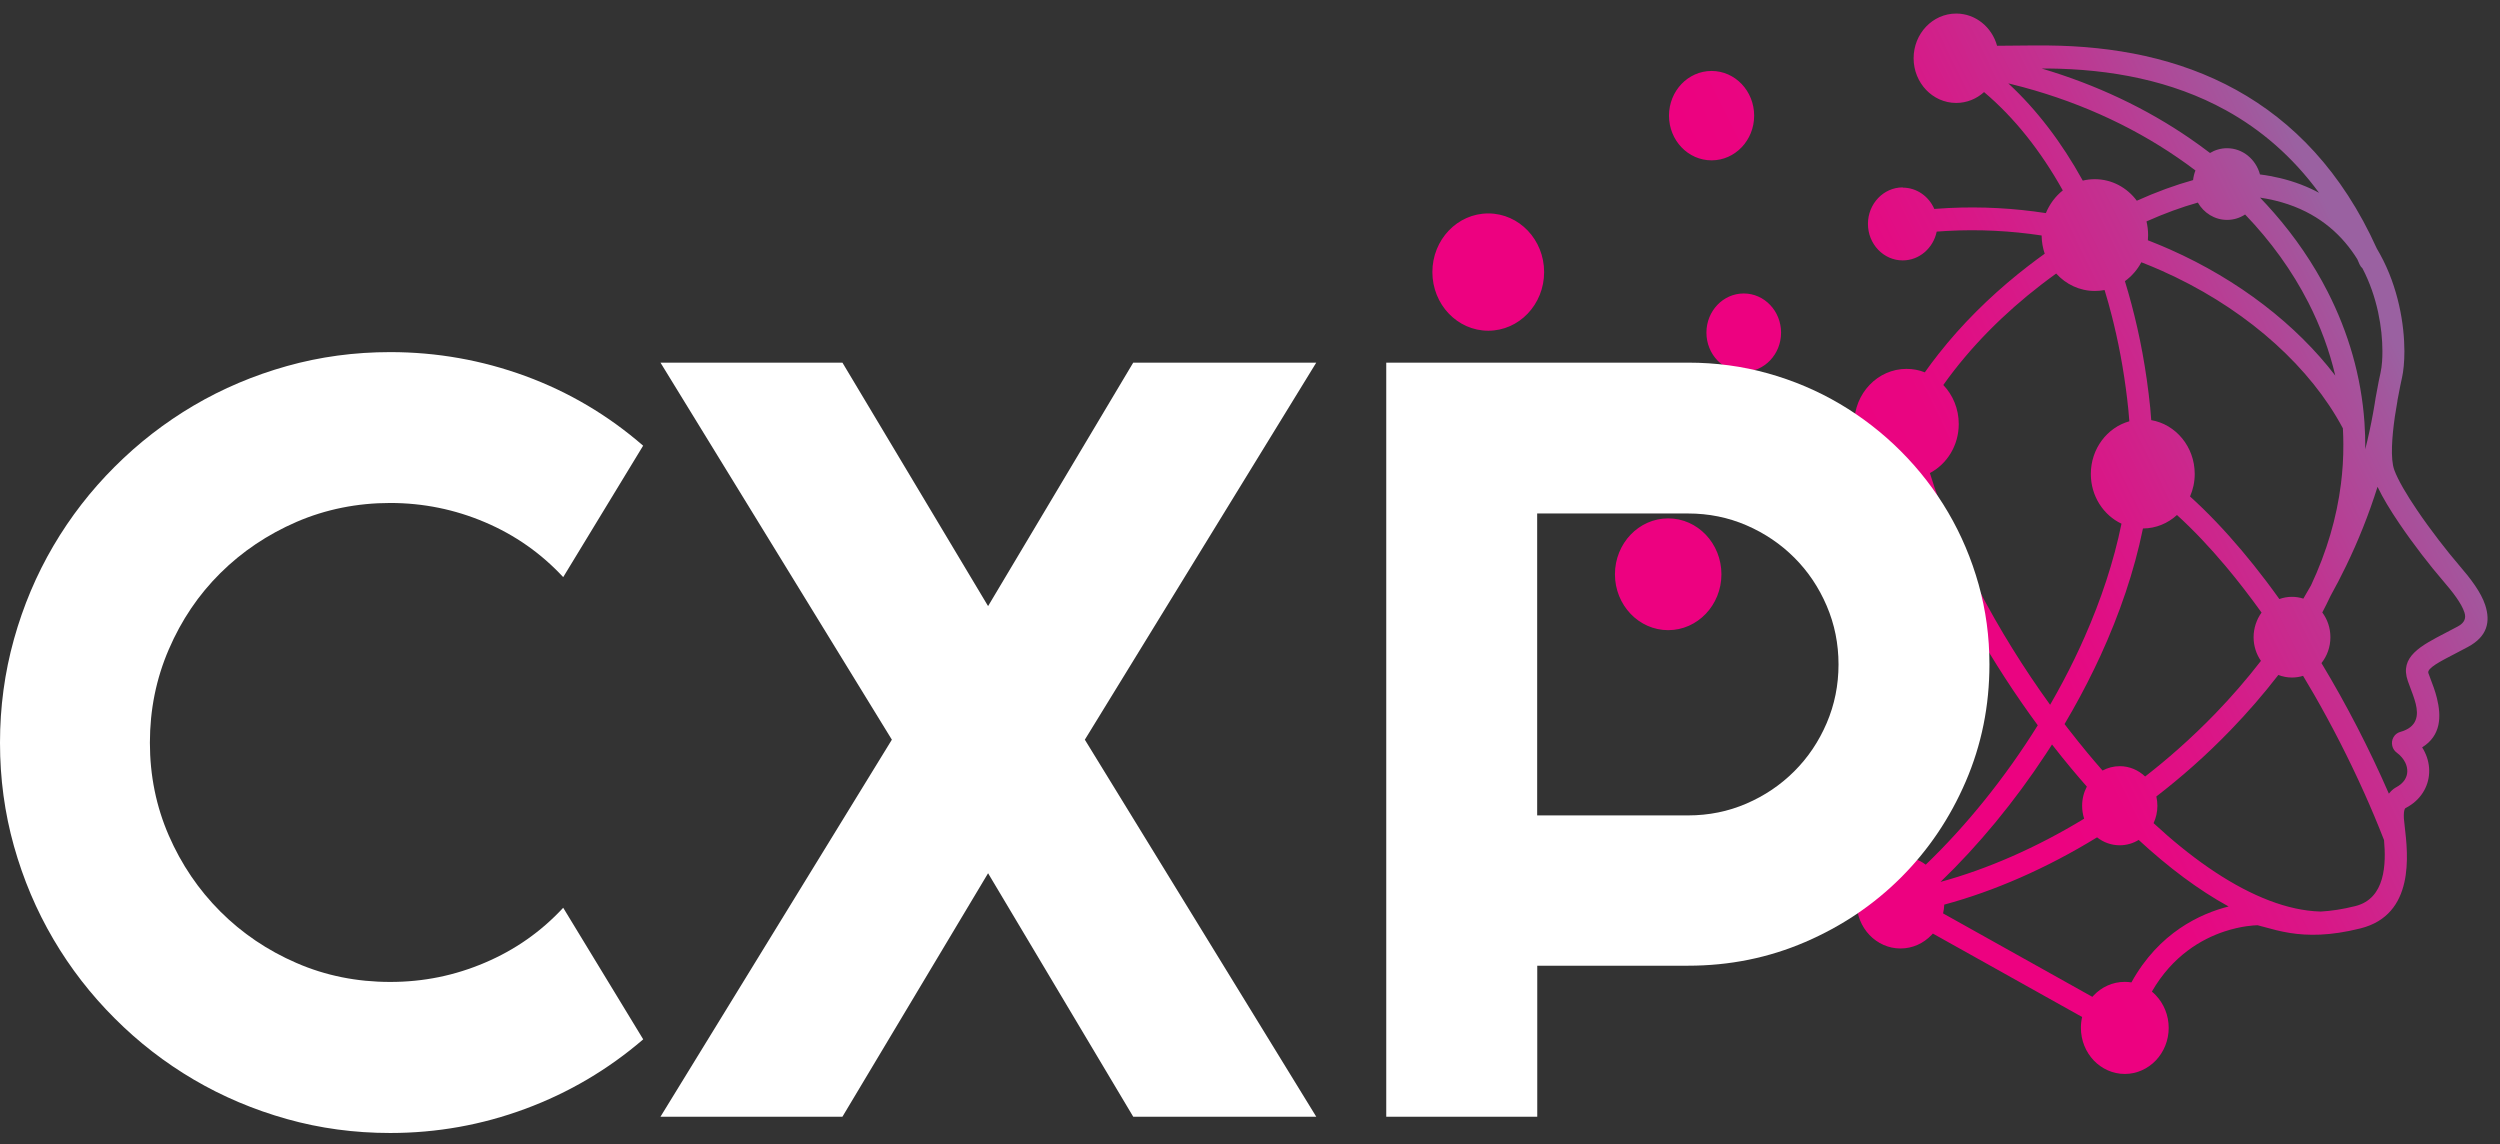
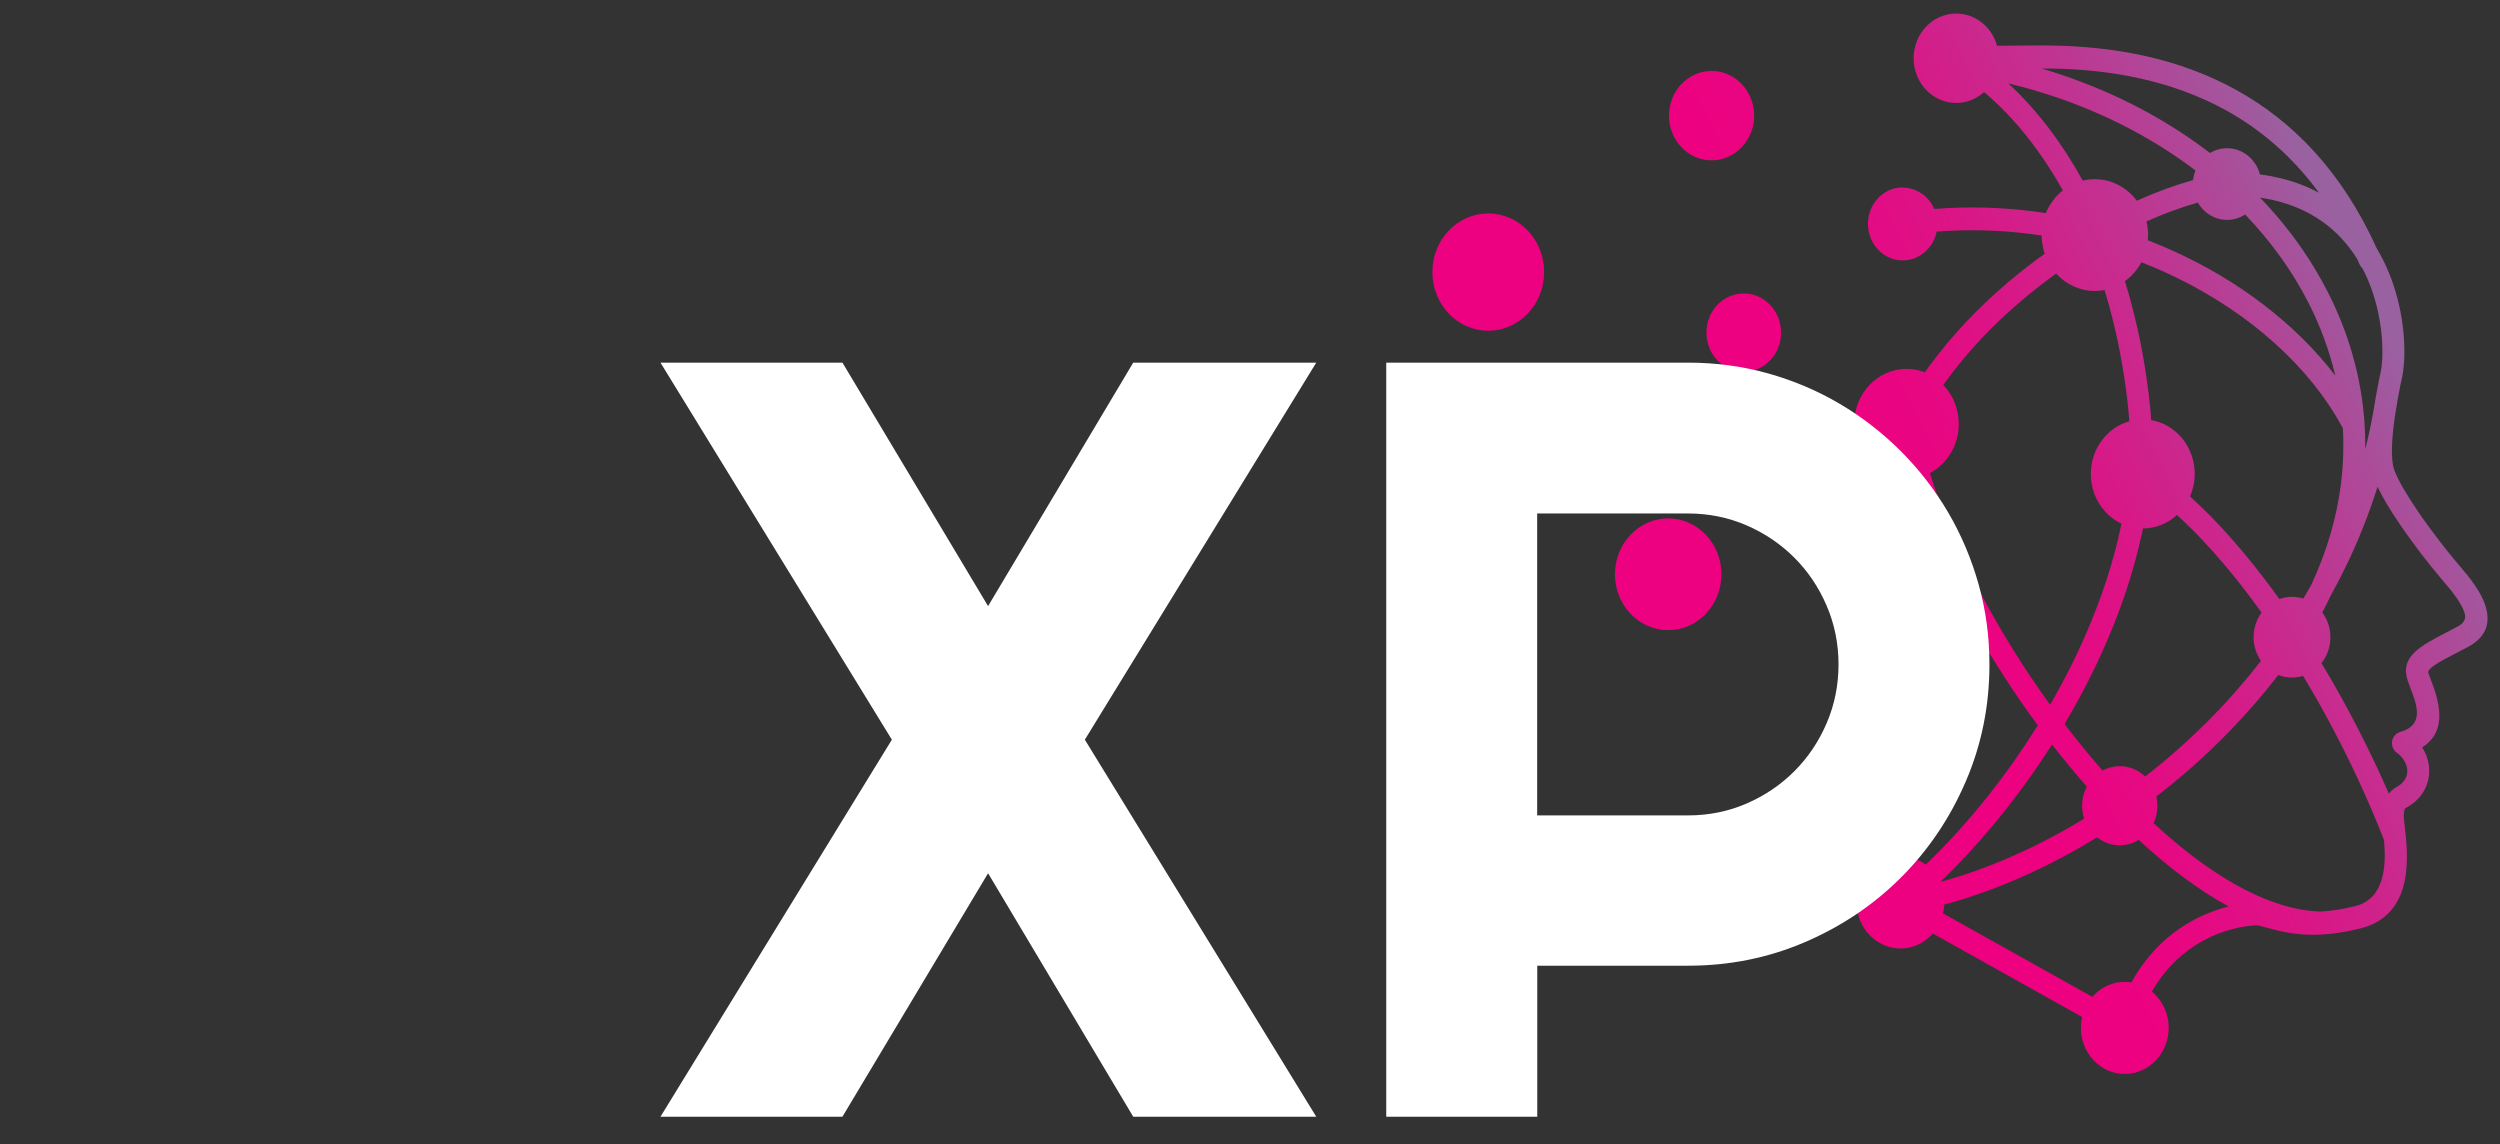
<svg xmlns="http://www.w3.org/2000/svg" width="142" height="65" viewBox="0 0 142 65" fill="none">
  <rect x="0" y="0" width="142" height="65" fill="#333333" stroke="none" />
  <path fill-rule="evenodd" clip-rule="evenodd" d="M108.071 10.657C108.869 10.657 109.557 11.153 109.868 11.867C110.138 11.847 110.406 11.829 110.673 11.816C112.564 11.723 114.416 11.829 116.205 12.105C116.415 11.594 116.748 11.148 117.167 10.816C115.911 8.563 114.399 6.665 112.694 5.23C112.27 5.614 111.717 5.847 111.112 5.847C109.776 5.847 108.693 4.711 108.693 3.308C108.693 1.906 109.776 0.77 111.112 0.77C112.212 0.77 113.143 1.542 113.434 2.6C114.669 2.584 115.988 2.579 116.357 2.584C120.044 2.62 123.741 3.296 127.018 5.108C130.228 6.883 133.023 9.733 135.003 14.117C135.068 14.224 135.128 14.332 135.188 14.441C136.232 16.34 136.568 18.441 136.57 19.949C136.57 20.554 136.517 21.071 136.435 21.451C136.433 21.466 136.428 21.478 136.425 21.491C136.396 21.623 136.29 22.106 136.177 22.736C136.177 22.754 136.175 22.772 136.172 22.787C136.129 23.076 136.08 23.364 136.03 23.65C135.866 24.787 135.765 26.065 135.996 26.695C136.211 27.28 136.705 28.113 137.293 28.979C138.077 30.136 139.008 31.328 139.676 32.105C140.332 32.864 140.92 33.636 141.159 34.365C141.47 35.317 141.282 36.15 140.185 36.742C139.958 36.866 139.729 36.985 139.507 37.099C138.581 37.578 137.838 37.962 137.932 38.233C137.964 38.324 138.007 38.438 138.055 38.565C138.176 38.876 138.316 39.246 138.417 39.653C138.67 40.676 138.663 41.777 137.578 42.45C137.636 42.541 137.689 42.635 137.732 42.729C137.911 43.101 137.995 43.504 137.976 43.898C137.957 44.301 137.834 44.696 137.602 45.048C137.383 45.382 137.067 45.673 136.652 45.891L136.633 45.901C136.633 45.901 136.515 45.946 136.539 46.47C136.543 46.554 136.563 46.726 136.587 46.933C136.775 48.533 137.173 51.956 134.074 52.733C132.328 53.171 131.067 53.15 130.071 52.993C129.519 52.905 129.046 52.776 128.619 52.657C128.492 52.621 128.366 52.586 128.229 52.553C128.123 52.556 127.898 52.566 127.592 52.611C127.257 52.659 126.823 52.75 126.333 52.912C125.053 53.34 123.403 54.277 122.227 56.322C122.306 56.388 122.381 56.456 122.451 56.532C122.902 57.008 123.182 57.661 123.182 58.383C123.182 59.104 122.902 59.757 122.451 60.233C121.997 60.706 121.375 61 120.688 61C120.001 61 119.379 60.706 118.925 60.233C118.474 59.757 118.195 59.102 118.195 58.38C118.195 58.167 118.219 57.962 118.265 57.765L109.786 53.026C109.762 53.054 109.738 53.082 109.711 53.107C109.258 53.581 108.636 53.874 107.948 53.874C107.261 53.874 106.639 53.581 106.185 53.107C105.735 52.631 105.455 51.976 105.455 51.254C105.455 50.533 105.735 49.88 106.185 49.404C106.636 48.928 107.261 48.635 107.948 48.635C108.481 48.635 108.978 48.812 109.383 49.113C111.679 46.908 113.883 44.187 115.745 41.197C113.15 37.671 110.919 33.748 109.417 30.006C109.033 29.052 108.698 28.108 108.416 27.186C108.375 27.186 108.334 27.189 108.291 27.189C106.651 27.189 105.32 25.792 105.32 24.07C105.32 22.349 106.648 20.952 108.291 20.952C108.657 20.952 109.007 21.02 109.33 21.149C109.578 20.797 109.834 20.453 110.102 20.114C111.435 18.415 112.983 16.894 114.616 15.57C114.975 15.282 115.337 15.001 115.701 14.73C115.848 14.621 115.993 14.515 116.14 14.411C116.029 14.087 115.969 13.74 115.964 13.376C114.225 13.112 112.422 13.016 110.584 13.117C110.391 13.127 110.198 13.14 110.005 13.155C109.812 14.089 109.021 14.791 108.074 14.791C106.984 14.791 106.099 13.862 106.099 12.717C106.099 11.573 106.984 10.644 108.074 10.644L108.071 10.657ZM134.192 15.246C134.122 15.185 134.062 15.104 134.021 15.011C133.98 14.915 133.937 14.818 133.896 14.725C133.794 14.56 133.688 14.401 133.573 14.244C132.642 12.96 131.253 11.88 129.225 11.391L129.116 11.366C128.877 11.31 128.629 11.264 128.371 11.226C128.639 11.505 128.899 11.788 129.15 12.075C130.365 13.464 131.393 14.97 132.205 16.56C133.392 18.881 134.118 21.382 134.301 23.984C134.337 24.493 134.351 25.005 134.347 25.518C134.515 24.848 134.663 24.169 134.788 23.478C134.822 23.288 134.855 23.098 134.887 22.909L134.894 22.863V22.84L134.901 22.817L134.937 22.582C134.942 22.557 134.947 22.531 134.952 22.509C135.068 21.84 135.176 21.339 135.21 21.195C135.21 21.182 135.215 21.169 135.217 21.157C135.256 20.985 135.285 20.772 135.302 20.529C135.316 20.352 135.321 20.157 135.321 19.947C135.321 18.656 135.041 16.874 134.19 15.246H134.192ZM131.723 10.953C130.196 8.872 128.398 7.348 126.435 6.265C123.35 4.561 119.849 3.926 116.345 3.891C116.263 3.891 116.13 3.891 115.962 3.891C119.075 4.81 121.913 6.164 124.375 7.855C124.768 8.126 125.154 8.404 125.528 8.69C125.812 8.518 126.143 8.419 126.497 8.419C127.387 8.419 128.137 9.05 128.366 9.908C128.764 9.958 129.143 10.029 129.504 10.115C130.334 10.315 131.069 10.599 131.725 10.953H131.723ZM135.041 27.66C134.549 29.222 133.949 30.723 133.252 32.158C132.975 32.733 132.68 33.297 132.374 33.849C132.227 34.163 132.07 34.477 131.906 34.788C132.196 35.175 132.367 35.664 132.367 36.196C132.367 36.755 132.176 37.266 131.858 37.664L131.868 37.679C133.288 40.033 134.585 42.549 135.687 45.078C135.878 44.835 136.071 44.734 136.107 44.716C136.322 44.599 136.476 44.46 136.58 44.306C136.676 44.162 136.727 44 136.734 43.838C136.741 43.668 136.703 43.488 136.621 43.319C136.519 43.109 136.355 42.911 136.131 42.747C136.013 42.66 135.921 42.531 135.883 42.372C135.796 42.023 135.996 41.666 136.329 41.575C137.327 41.301 137.368 40.61 137.214 39.98C137.134 39.661 137.006 39.329 136.9 39.048C136.85 38.917 136.804 38.795 136.763 38.676C136.288 37.302 137.477 36.689 138.957 35.922C139.17 35.813 139.391 35.699 139.616 35.575C140.004 35.365 140.079 35.092 139.98 34.788C139.809 34.262 139.312 33.624 138.755 32.978C138.053 32.166 137.086 30.925 136.281 29.735C135.781 28.999 135.34 28.272 135.048 27.657L135.041 27.66ZM135.413 47.716C135.058 46.804 134.675 45.891 134.265 44.982C133.416 43.093 132.458 41.22 131.426 39.425C131.226 39.076 131.021 38.729 130.814 38.388C130.614 38.451 130.401 38.484 130.182 38.484C129.91 38.484 129.649 38.431 129.41 38.337C128.559 39.441 127.65 40.484 126.7 41.468C126.005 42.187 125.287 42.876 124.549 43.529C123.874 44.129 123.182 44.698 122.48 45.24C122.518 45.41 122.54 45.587 122.54 45.769C122.54 46.123 122.46 46.458 122.323 46.756C124.387 48.665 126.5 50.156 128.521 51.001C129.519 51.419 130.496 51.68 131.434 51.756C131.561 51.766 131.687 51.773 131.815 51.776C132.386 51.745 133.035 51.654 133.785 51.465C135.504 51.034 135.531 49.052 135.413 47.716ZM126.584 51.487C124.884 50.558 123.16 49.262 121.477 47.708C121.161 47.9 120.794 48.012 120.401 48.012C119.919 48.012 119.473 47.845 119.113 47.561C116.239 49.325 113.27 50.617 110.434 51.383C110.427 51.553 110.403 51.72 110.367 51.882L118.846 56.621C118.87 56.593 118.894 56.565 118.92 56.54C119.371 56.064 119.996 55.77 120.683 55.77C120.813 55.77 120.939 55.78 121.064 55.801C122.627 52.966 124.985 51.895 126.579 51.49L126.584 51.487ZM128.458 34.796C127.795 33.872 127.117 32.993 126.432 32.176C125.513 31.082 124.583 30.098 123.652 29.252C123.136 29.725 122.46 30.014 121.72 30.017C121.223 32.449 120.387 34.892 119.304 37.251C119.191 37.499 119.075 37.745 118.954 37.99C118.438 39.058 117.871 40.106 117.266 41.127C117.351 41.235 117.433 41.344 117.517 41.453C117.862 41.896 118.211 42.331 118.564 42.759C118.848 43.101 119.135 43.438 119.424 43.767C119.716 43.61 120.049 43.519 120.401 43.519C120.956 43.519 121.462 43.741 121.843 44.106C122.482 43.61 123.112 43.088 123.729 42.541C124.448 41.904 125.149 41.233 125.829 40.532C126.738 39.59 127.607 38.593 128.422 37.537C128.159 37.16 128.004 36.694 128.004 36.19C128.004 35.687 128.173 35.178 128.458 34.793V34.796ZM118.532 44.678C118.228 44.334 117.927 43.979 117.628 43.622C117.29 43.217 116.958 42.802 116.63 42.382L116.555 42.286C116.444 42.463 116.331 42.638 116.215 42.812C114.421 45.546 112.359 48.035 110.22 50.093C112.887 49.364 115.672 48.148 118.38 46.501C118.306 46.27 118.265 46.025 118.265 45.769C118.265 45.374 118.361 45.002 118.532 44.681V44.678ZM130.828 34.006C130.978 33.755 131.122 33.502 131.265 33.249C132.171 31.318 132.726 29.389 132.965 27.493C133.061 26.733 133.107 25.982 133.102 25.235C133.102 24.931 133.093 24.63 133.076 24.329C132.955 24.101 132.827 23.875 132.692 23.65C130.693 20.327 127.163 17.319 122.769 15.37C122.395 15.203 122.014 15.046 121.629 14.897C121.399 15.325 121.081 15.692 120.695 15.97C120.958 16.826 121.192 17.707 121.397 18.61C121.614 19.57 121.795 20.554 121.937 21.559C122.012 22.086 122.077 22.62 122.133 23.159C122.157 23.392 122.176 23.627 122.19 23.863C123.591 24.103 124.66 25.382 124.66 26.918C124.66 27.376 124.566 27.809 124.394 28.199C125.376 29.085 126.355 30.113 127.317 31.252C127.785 31.806 128.248 32.386 128.704 32.988C128.962 33.328 129.215 33.674 129.468 34.026C129.692 33.945 129.931 33.9 130.182 33.9C130.406 33.9 130.621 33.935 130.826 34.001L130.828 34.006ZM116.449 40.028C116.945 39.17 117.411 38.294 117.843 37.403C118.038 36.998 118.226 36.59 118.407 36.18C119.338 34.069 120.061 31.902 120.5 29.746C119.473 29.26 118.759 28.179 118.759 26.921C118.759 25.488 119.687 24.28 120.946 23.929C120.932 23.719 120.915 23.509 120.893 23.298C120.722 21.602 120.442 19.962 120.063 18.395C120.03 18.253 119.994 18.109 119.957 17.967C119.83 17.461 119.69 16.962 119.54 16.474C119.359 16.509 119.176 16.527 118.986 16.527C118.122 16.527 117.343 16.147 116.791 15.537C116.666 15.628 116.54 15.72 116.415 15.811C116.256 15.93 116.094 16.049 115.937 16.173C113.873 17.762 111.93 19.681 110.379 21.868C110.922 22.433 111.257 23.217 111.257 24.083C111.257 25.303 110.589 26.359 109.617 26.87L109.627 26.903C110.934 31.13 113.417 35.844 116.446 40.031L116.449 40.028ZM114.066 4.731C115.675 6.217 117.105 8.088 118.301 10.259C118.52 10.206 118.752 10.178 118.986 10.178C119.955 10.178 120.818 10.657 121.371 11.401C122.485 10.9 123.563 10.508 124.568 10.229C124.587 10.037 124.633 9.854 124.701 9.682C124.373 9.432 124.035 9.189 123.69 8.953C120.975 7.088 117.782 5.65 114.259 4.782L114.064 4.734L114.066 4.731ZM124.836 11.507C123.922 11.763 122.938 12.123 121.92 12.576C121.981 12.824 122.012 13.085 122.012 13.353C122.012 13.451 122.007 13.553 122 13.649C122.094 13.684 122.186 13.722 122.277 13.758C122.608 13.889 122.933 14.026 123.254 14.168C127.165 15.902 130.435 18.448 132.644 21.334C132.307 19.896 131.79 18.504 131.11 17.175C130.194 15.383 128.984 13.705 127.522 12.183C127.226 12.378 126.873 12.49 126.497 12.49C125.793 12.49 125.176 12.095 124.836 11.505V11.507ZM94.753 29.444C96.424 29.444 97.777 30.867 97.777 32.619C97.777 34.37 96.421 35.793 94.753 35.793C93.084 35.793 91.729 34.37 91.729 32.619C91.729 30.867 93.084 29.444 94.753 29.444ZM107.483 38.281C106.301 38.281 105.344 39.286 105.344 40.527C105.344 41.767 106.301 42.772 107.483 42.772C108.664 42.772 109.622 41.767 109.622 40.527C109.622 39.286 108.664 38.281 107.483 38.281ZM84.533 12.123C86.286 12.123 87.706 13.614 87.706 15.454C87.706 17.294 86.286 18.785 84.533 18.785C82.78 18.785 81.359 17.294 81.359 15.454C81.359 13.614 82.78 12.123 84.533 12.123ZM99.045 16.669C100.215 16.669 101.165 17.664 101.165 18.894C101.165 20.124 100.217 21.119 99.045 21.119C97.873 21.119 96.925 20.124 96.925 18.894C96.925 17.664 97.873 16.669 99.045 16.669ZM97.217 4.03C98.553 4.03 99.636 5.166 99.636 6.569C99.636 7.971 98.553 9.108 97.217 9.108C95.881 9.108 94.799 7.971 94.799 6.569C94.799 5.166 95.881 4.03 97.217 4.03Z" fill="url(#paint0_linear_4007_1126)" />
-   <path d="M36.53 59.039C34.537 60.75 32.309 62.065 29.839 62.981C27.369 63.897 24.811 64.354 22.163 64.354C20.133 64.354 18.174 64.09 16.294 63.561C14.413 63.033 12.649 62.286 11.007 61.322C9.364 60.357 7.865 59.197 6.513 57.841C5.157 56.489 3.997 54.99 3.032 53.347C2.068 51.705 1.321 49.941 0.793 48.061C0.264 46.18 0 44.221 0 42.191C0 40.161 0.264 38.2 0.793 36.307C1.321 34.415 2.068 32.649 3.032 31.007C3.997 29.364 5.157 27.865 6.513 26.513C7.865 25.16 9.364 24 11.007 23.032C12.649 22.067 14.413 21.321 16.294 20.793C18.174 20.264 20.133 20 22.163 20C24.811 20 27.369 20.454 29.839 21.358C32.309 22.266 34.537 23.584 36.53 25.315L31.99 32.781C30.735 31.429 29.25 30.386 27.539 29.66C25.827 28.933 24.033 28.569 22.163 28.569C20.294 28.569 18.499 28.928 16.845 29.643C15.191 30.36 13.749 31.331 12.515 32.554C11.28 33.778 10.303 35.222 9.588 36.885C8.87 38.547 8.514 40.316 8.514 42.185C8.514 44.055 8.873 45.815 9.588 47.458C10.303 49.1 11.28 50.539 12.515 51.774C13.749 53.008 15.194 53.985 16.845 54.7C18.496 55.418 20.271 55.774 22.163 55.774C24.056 55.774 25.827 55.412 27.539 54.682C29.25 53.956 30.735 52.916 31.99 51.561L36.53 59.027V59.039Z" fill="white" />
  <path d="M74.763 63.429H64.367L56.123 49.6L47.85 63.429H37.515L50.658 42.014L37.515 20.598H47.85L56.123 34.427L64.367 20.598H74.763L61.619 42.014L74.763 63.429Z" fill="white" />
  <path d="M87.311 63.429H78.739V20.598H95.885C97.459 20.598 98.972 20.802 100.425 21.209C101.878 21.617 103.237 22.194 104.503 22.941C105.767 23.687 106.924 24.583 107.969 25.629C109.014 26.674 109.91 27.834 110.657 29.109C111.404 30.384 111.981 31.748 112.388 33.201C112.796 34.654 113 36.167 113 37.741C113 40.09 112.552 42.306 111.656 44.386C110.76 46.467 109.534 48.282 107.983 49.836C106.43 51.389 104.612 52.612 102.533 53.508C100.451 54.404 98.237 54.852 95.888 54.852H87.316V63.424L87.311 63.429ZM87.311 29.169V46.315H95.882C97.057 46.315 98.162 46.091 99.199 45.643C100.236 45.195 101.14 44.584 101.919 43.805C102.697 43.027 103.308 42.117 103.756 41.072C104.204 40.026 104.428 38.915 104.428 37.741C104.428 36.566 104.204 35.455 103.756 34.41C103.308 33.364 102.697 32.454 101.919 31.676C101.143 30.901 100.236 30.286 99.199 29.838C98.162 29.39 97.057 29.166 95.882 29.166H87.311V29.169Z" fill="white" />
  <defs>
    <linearGradient id="paint0_linear_4007_1126" x1="108.187" y1="32.94" x2="135.918" y2="19.232" gradientUnits="userSpaceOnUse">
      <stop stop-color="#ED0180" />
      <stop offset="0.17" stop-color="#E80681" />
      <stop offset="0.4" stop-color="#D91787" />
      <stop offset="0.66" stop-color="#C23290" />
      <stop offset="0.94" stop-color="#A2579D" />
      <stop offset="1" stop-color="#9A61A1" />
    </linearGradient>
  </defs>
</svg>